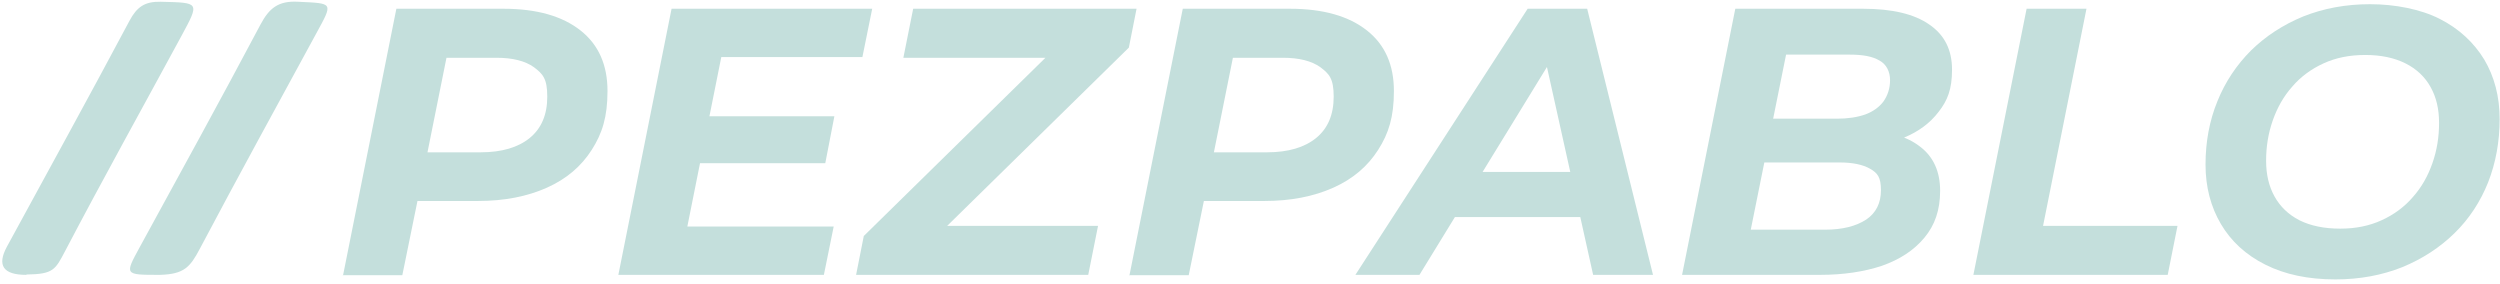
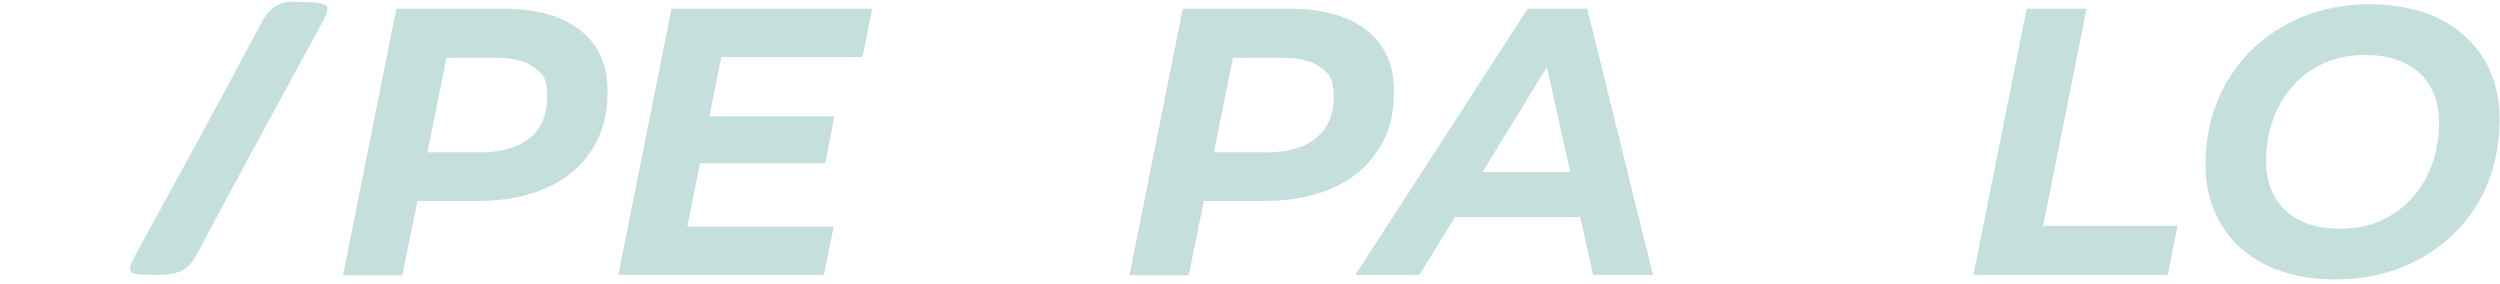
<svg xmlns="http://www.w3.org/2000/svg" width="194" height="22" viewBox="0 0 194 22" fill="none">
  <g clip-path="url(#clip0_818_1137)">
-     <path d="M2.038 21.329C0.245 21.329 -0.253 20.596 0.544 19.128C3.723 13.287 6.929 7.472 10.053 1.603C10.624 0.543 11.222 0.109 12.472 0.136C15.488 0.217 15.515 0.136 14.075 2.799C11.059 8.369 7.988 13.884 5.054 19.482C4.293 20.922 4.157 21.275 2.065 21.302L2.038 21.329Z" fill="#C4DFDC" />
    <path d="M12.363 21.329C9.645 21.329 9.673 21.329 10.841 19.183C13.993 13.422 17.145 7.689 20.215 1.902C20.894 0.625 21.601 0.054 23.122 0.136C25.894 0.272 25.866 0.163 24.535 2.608C21.519 8.151 18.476 13.694 15.514 19.291C14.754 20.731 14.292 21.275 12.417 21.329H12.363Z" fill="#C4DFDC" />
    <path d="M26.628 21.329L30.758 0.679H39.072C41.653 0.679 43.636 1.25 45.049 2.364C46.462 3.478 47.142 5.054 47.142 7.064C47.142 9.075 46.734 10.352 45.919 11.629C45.104 12.906 43.963 13.884 42.441 14.564C40.919 15.243 39.153 15.596 37.088 15.596H30.35L32.822 13.504L31.22 21.356H26.573L26.628 21.329ZM32.741 13.993L31.084 11.819H37.306C38.936 11.819 40.213 11.439 41.11 10.705C42.006 9.972 42.468 8.912 42.468 7.499C42.468 6.086 42.115 5.733 41.436 5.217C40.756 4.728 39.778 4.483 38.528 4.483H32.632L35.105 2.201L32.741 13.966V13.993Z" fill="#C4DFDC" />
    <path d="M53.337 17.58H64.694L63.933 21.329H47.984L52.114 0.679H67.683L66.922 4.429H55.972L53.337 17.58ZM54.695 9.021H64.748L64.042 12.662H54.016L54.695 9.021Z" fill="#C4DFDC" />
-     <path d="M66.433 21.329L67.03 18.313L82.871 2.771L83.279 4.483H70.101L70.862 0.679H88.197L87.599 3.695L71.758 19.237L71.35 17.525H85.208L84.447 21.329H66.433Z" fill="#C4DFDC" />
    <path d="M87.653 21.329L91.783 0.679H100.098C102.679 0.679 104.662 1.25 106.075 2.364C107.488 3.478 108.167 5.054 108.167 7.064C108.167 9.075 107.76 10.352 106.945 11.629C106.13 12.906 104.988 13.884 103.467 14.564C101.945 15.243 100.179 15.596 98.114 15.596H91.376L93.848 13.504L92.245 21.356H87.599L87.653 21.329ZM93.767 13.993L92.109 11.819H98.332C99.962 11.819 101.239 11.439 102.136 10.705C103.032 9.972 103.494 8.912 103.494 7.499C103.494 6.086 103.141 5.733 102.462 5.217C101.782 4.728 100.804 4.483 99.554 4.483H93.658L96.131 2.201L93.767 13.966V13.993Z" fill="#C4DFDC" />
    <path d="M105.178 21.329L118.546 0.679H123.165L128.273 21.329H123.627L119.552 2.989H121.399L110.15 21.329H105.178ZM110.64 16.846L112.569 13.341H123.328L123.899 16.846H110.64Z" fill="#C4DFDC" />
-     <path d="M130.529 21.329L134.659 0.679H144.576C146.831 0.679 148.543 1.087 149.712 1.902C150.907 2.717 151.478 3.885 151.478 5.407C151.478 6.929 151.124 7.798 150.445 8.668C149.766 9.564 148.869 10.216 147.755 10.678C146.641 11.14 145.446 11.357 144.142 11.357L144.902 10.189C146.614 10.189 148 10.597 149.005 11.385C150.038 12.173 150.554 13.314 150.554 14.808C150.554 16.302 150.146 17.471 149.331 18.449C148.516 19.427 147.429 20.134 146.044 20.623C144.658 21.085 143.055 21.329 141.234 21.329H130.475H130.529ZM135.827 17.824H141.615C142.973 17.824 144.033 17.552 144.821 17.036C145.582 16.52 145.962 15.759 145.962 14.754C145.962 13.748 145.69 13.422 145.12 13.096C144.549 12.77 143.761 12.607 142.756 12.607H136.344L137.023 9.211H142.538C143.381 9.211 144.114 9.102 144.739 8.885C145.337 8.668 145.826 8.314 146.152 7.88C146.478 7.418 146.668 6.874 146.668 6.222C146.668 5.57 146.397 4.999 145.853 4.701C145.31 4.375 144.549 4.239 143.544 4.239H138.599L135.854 17.851L135.827 17.824Z" fill="#C4DFDC" />
    <path d="M153.135 21.329L157.265 0.679H161.911L158.542 17.525H168.975L168.215 21.329H153.135Z" fill="#C4DFDC" />
    <path d="M181.23 21.682C179.11 21.682 177.317 21.302 175.796 20.541C174.274 19.78 173.133 18.721 172.345 17.389C171.557 16.058 171.149 14.509 171.149 12.77C171.149 11.031 171.448 9.374 172.073 7.852C172.671 6.358 173.568 5.027 174.682 3.913C175.823 2.799 177.154 1.929 178.73 1.277C180.306 0.652 182.018 0.326 183.92 0.326C185.822 0.326 187.832 0.706 189.327 1.467C190.821 2.228 191.962 3.288 192.777 4.619C193.565 5.95 193.973 7.499 193.973 9.238C193.973 10.977 193.674 12.634 193.076 14.156C192.479 15.65 191.609 16.982 190.468 18.096C189.327 19.21 187.995 20.079 186.419 20.731C184.844 21.356 183.132 21.682 181.23 21.682ZM181.61 17.743C182.806 17.743 183.865 17.525 184.816 17.09C185.767 16.656 186.582 16.058 187.235 15.297C187.914 14.536 188.403 13.667 188.756 12.662C189.109 11.656 189.272 10.624 189.272 9.537C189.272 8.45 189.055 7.553 188.62 6.766C188.186 5.978 187.533 5.353 186.664 4.918C185.795 4.483 184.762 4.266 183.539 4.266C182.317 4.266 181.257 4.483 180.306 4.918C179.355 5.353 178.54 5.95 177.888 6.711C177.209 7.472 176.719 8.341 176.366 9.347C176.013 10.352 175.85 11.385 175.85 12.471C175.85 13.558 176.067 14.455 176.502 15.243C176.937 16.031 177.589 16.656 178.431 17.09C179.301 17.525 180.36 17.743 181.61 17.743Z" fill="#C4DFDC" />
  </g>
  <defs>
    <clipPath id="clip0_818_1137">
      <rect width="194" height="22" fill="white" />
    </clipPath>
  </defs>
</svg>